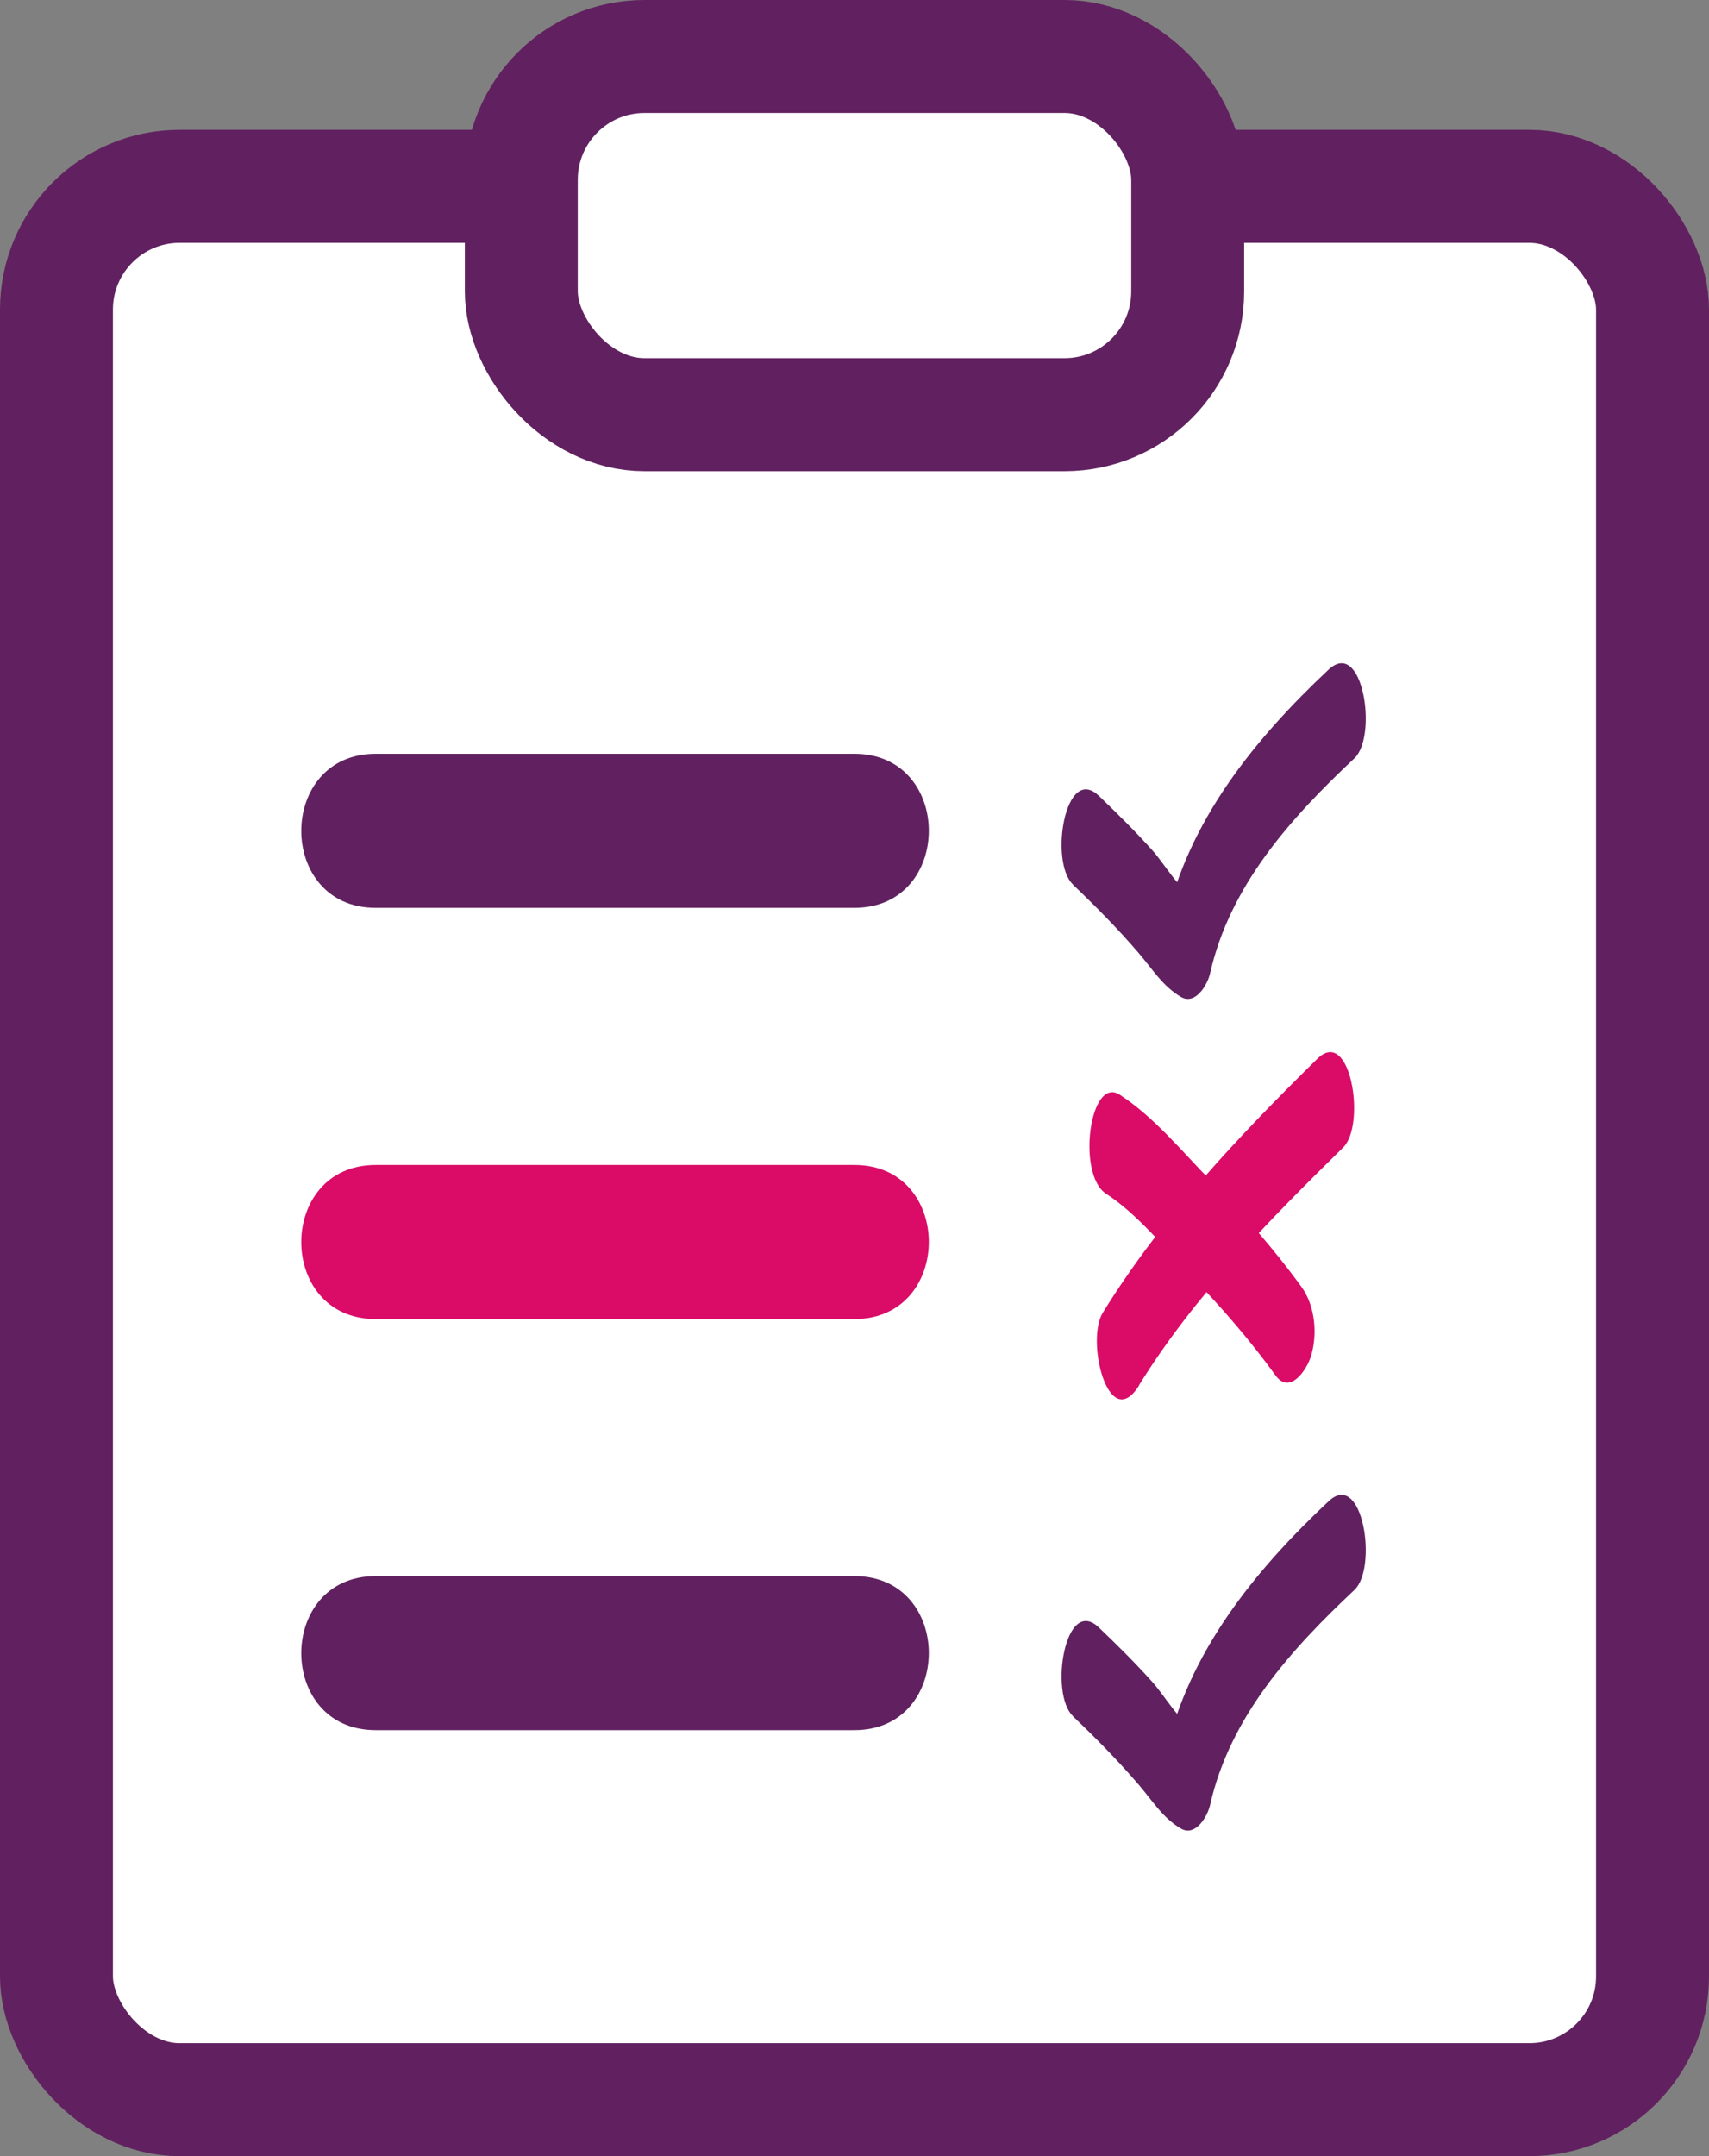
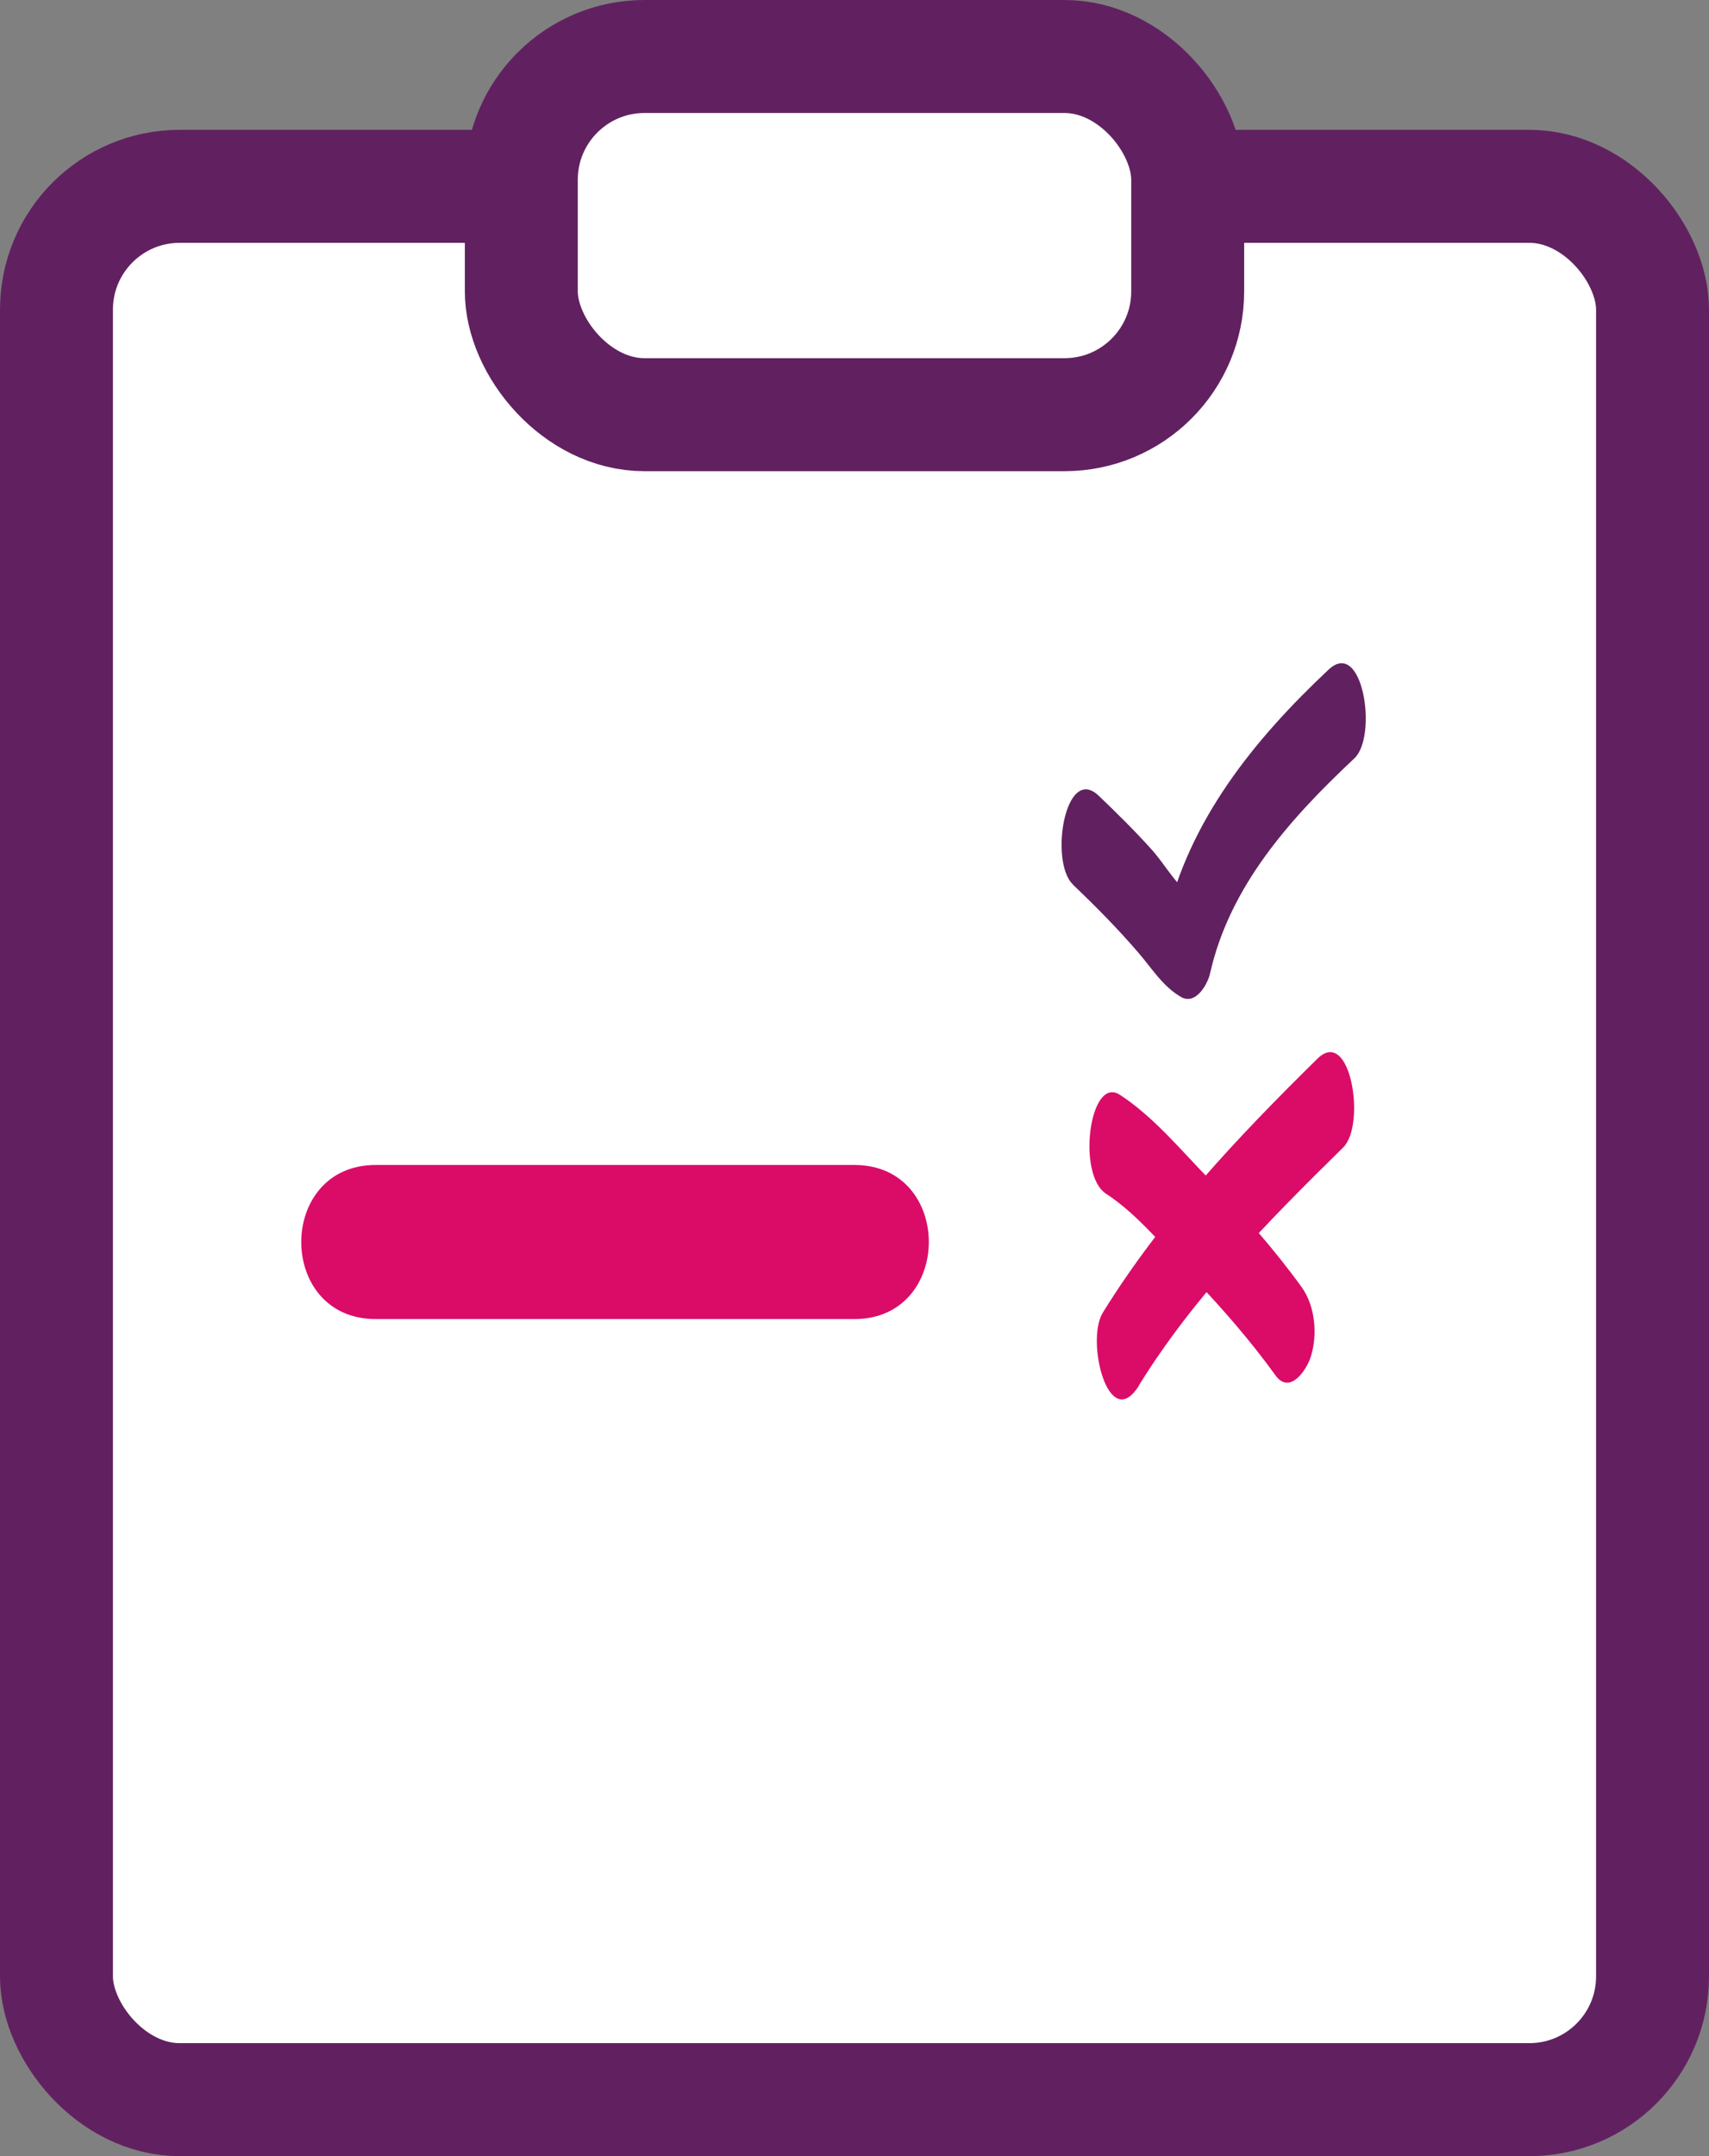
<svg xmlns="http://www.w3.org/2000/svg" viewBox="0 0 166.47 209.91">
  <rect x="0" y="0" width="166.47" height="209.91" fill="#808080" stroke="none" />
  <defs>
    <style>.d,.e{fill:#fff;}.f{fill:#da0c68;}.e{stroke:#612160;stroke-miterlimit:10;stroke-width:11px;}.g{fill:#612160;}</style>
  </defs>
  <g id="a" />
  <g id="b">
    <g id="c">
      <rect class="e" x="5.5" y="18.14" width="155.47" height="186.26" rx="12" ry="12" />
      <rect class="e" x="50.78" y="5.5" width="64.91" height="34.87" rx="12" ry="12" />
-       <path class="g" d="M36.59,88.38h46.64c9.65,0,9.67-15,0-15H36.59c-9.65,0-9.67,15,0,15h0Z" />
      <path class="f" d="M36.59,128.41h46.64c9.65,0,9.67-15,0-15H36.59c-9.65,0-9.67,15,0,15h0Z" />
-       <path class="g" d="M36.59,168.43h46.64c9.65,0,9.67-15,0-15H36.59c-9.65,0-9.67,15,0,15h0Z" />
      <path class="g" d="M104.5,86.11c2.23,2.12,4.39,4.31,6.4,6.65,1.32,1.53,2.37,3.28,4.15,4.3,1.41,.81,2.58-1.22,2.82-2.3,1.93-8.55,7.83-15.09,14.06-20.94,2.29-2.15,.82-11.77-2.52-8.63-7.22,6.78-13.63,14.67-15.85,24.53l2.82-2.3c-1.64-.94-2.89-3.26-4.15-4.66-1.65-1.84-3.41-3.58-5.2-5.29-3.29-3.14-4.83,6.44-2.52,8.63h0Z" />
-       <path class="g" d="M104.5,167.07c2.23,2.12,4.39,4.31,6.4,6.65,1.32,1.53,2.37,3.28,4.15,4.3,1.41,.81,2.58-1.22,2.82-2.3,1.93-8.55,7.83-15.09,14.06-20.94,2.29-2.15,.82-11.77-2.52-8.63-7.22,6.78-13.63,14.67-15.85,24.53l2.82-2.3c-1.64-.94-2.89-3.26-4.15-4.66-1.65-1.84-3.41-3.58-5.2-5.29-3.29-3.14-4.83,6.44-2.52,8.63h0Z" />
      <g>
        <path class="d" d="M108.41,111.39c.44,.21,.77,.52,1.09,.83,5.78,5.54,11.58,11.11,16.01,17.35" />
        <path class="f" d="M107.74,116.21c3.15,2.04,5.95,5.57,8.55,8.27,2.85,2.97,5.54,6.08,7.96,9.42,1.38,1.9,3-.5,3.42-1.79,.7-2.16,.45-4.98-.9-6.84-2.68-3.69-5.69-7.1-8.88-10.37-2.73-2.79-5.52-6.2-8.82-8.33-2.93-1.89-4.21,7.78-1.33,9.64h0Z" />
      </g>
      <g>
        <path class="d" d="M109.18,131.31c5.22-8.69,12.73-16.41,20.39-23.94" />
-         <path class="f" d="M110.95,134.85c5.38-8.7,12.64-16.02,19.89-23.15,2.24-2.21,.72-11.83-2.52-8.63-7.74,7.62-15.16,15.44-20.9,24.72-1.69,2.73,.57,11.87,3.54,7.07h0Z" />
+         <path class="f" d="M110.95,134.85c5.38-8.7,12.64-16.02,19.89-23.15,2.24-2.21,.72-11.83-2.52-8.63-7.74,7.62-15.16,15.44-20.9,24.72-1.69,2.73,.57,11.87,3.54,7.07Z" />
      </g>
    </g>
  </g>
</svg>